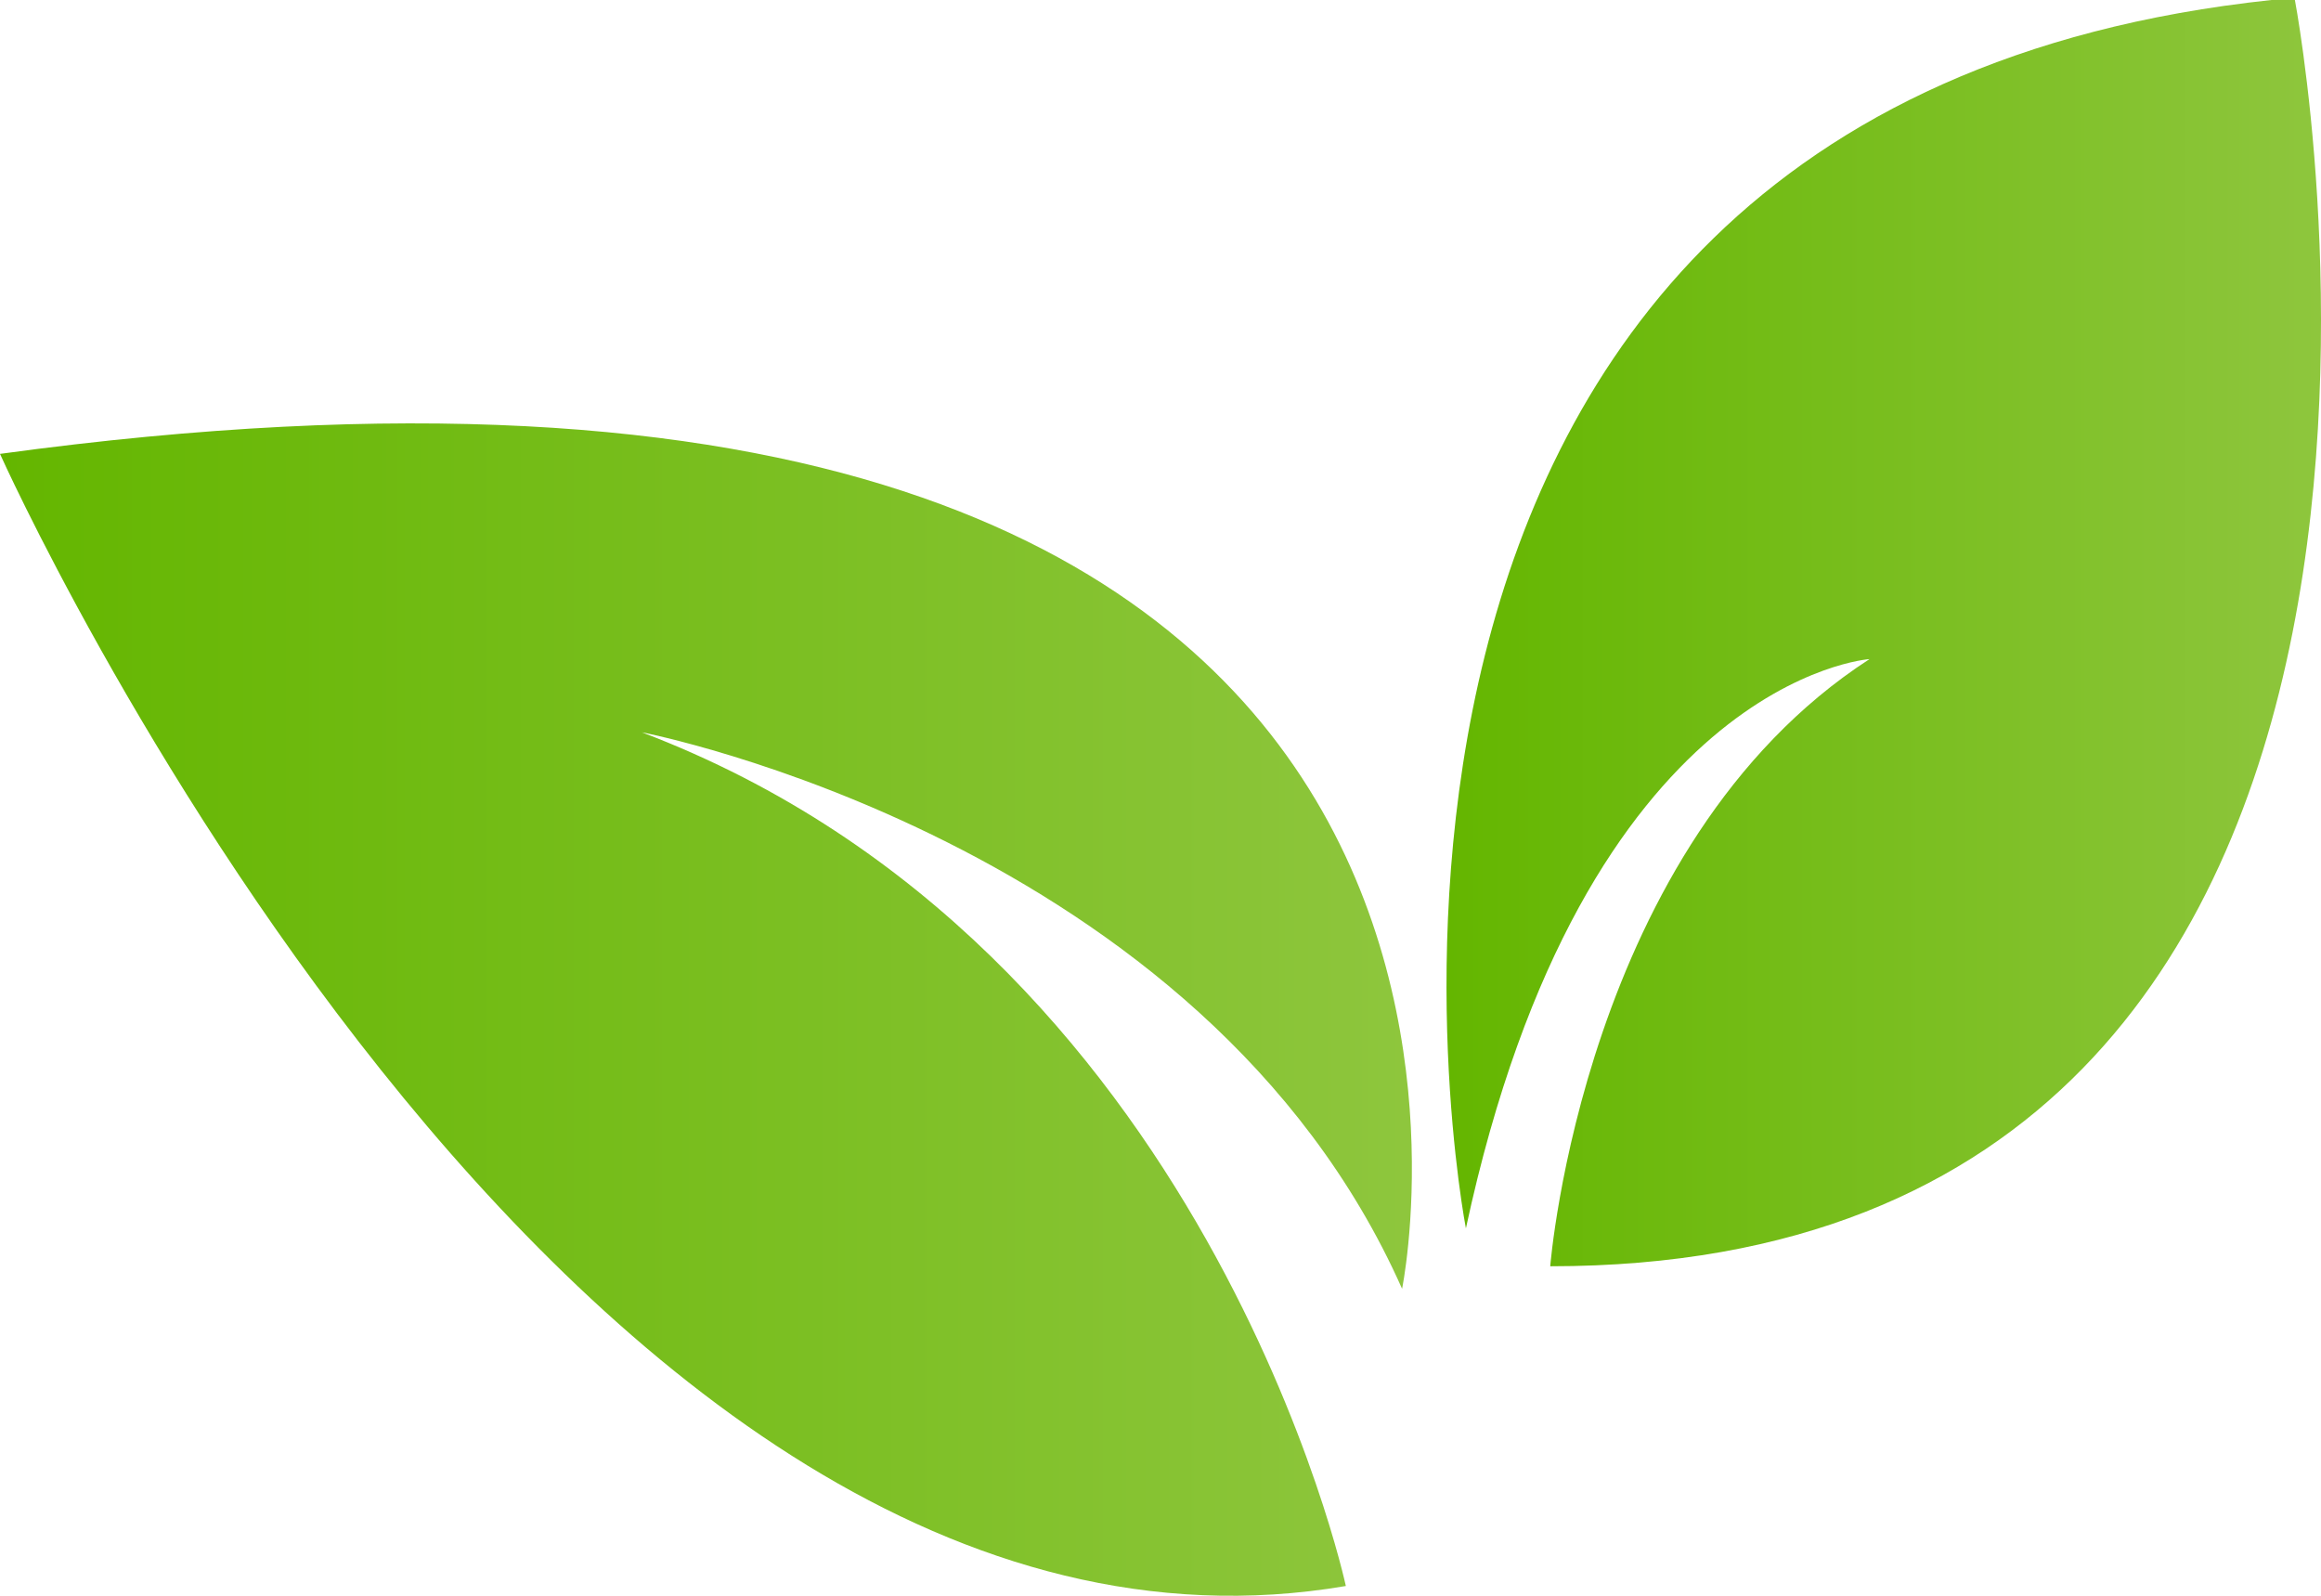
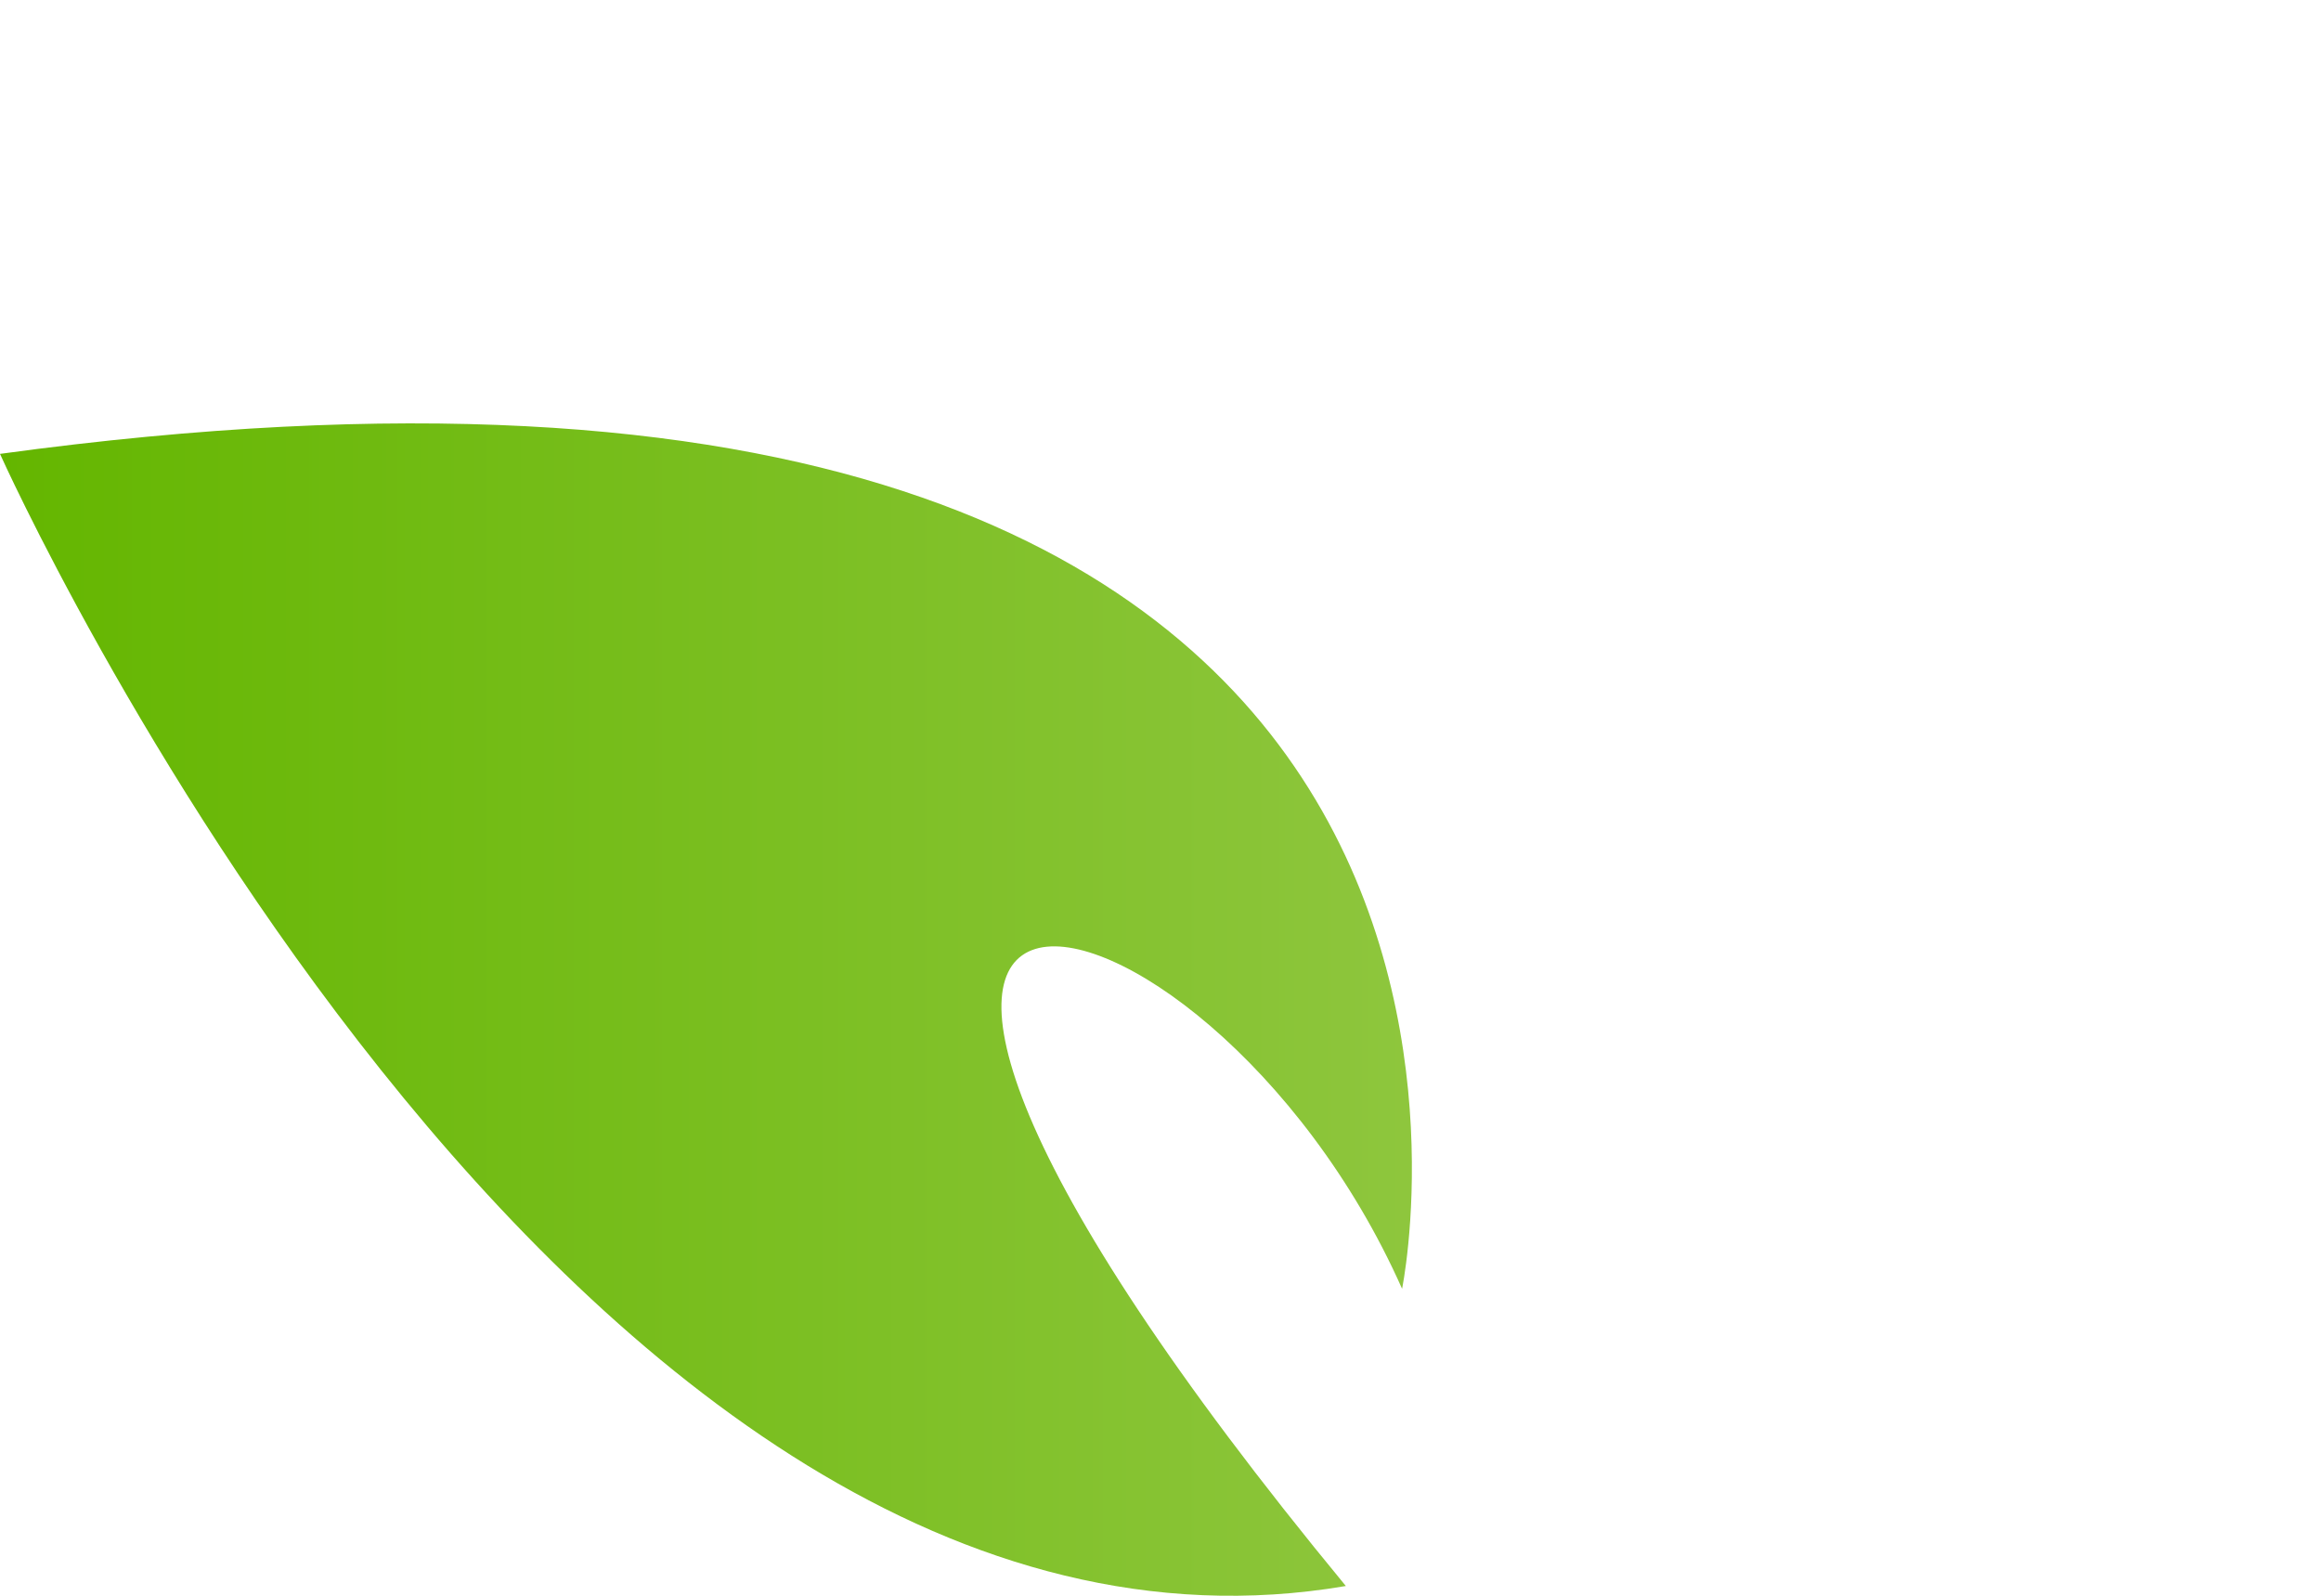
<svg xmlns="http://www.w3.org/2000/svg" width="48" height="33" viewBox="0 0 48 33" fill="none">
-   <path d="M47.46 0C47.46 0 52.457 26.186 32.06 26.186C32.06 26.186 32.746 17.461 38.663 13.63C38.663 13.63 32.762 14.026 30.316 25.402C30.316 25.402 25.813 2.254 46.975 0" fill="url(#paint0_linear_12147_5478)" />
-   <path d="M27.833 32.798C27.833 32.798 24.995 19.59 13.274 15.144C13.274 15.144 24.874 17.372 28.996 26.652C28.996 26.652 33.508 4.808 6.97189e-08 9.386C-0.001 9.385 11.721 35.545 27.833 32.798Z" fill="url(#paint1_linear_12147_5478)" />
+   <path d="M27.833 32.798C13.274 15.144 24.874 17.372 28.996 26.652C28.996 26.652 33.508 4.808 6.97189e-08 9.386C-0.001 9.385 11.721 35.545 27.833 32.798Z" fill="url(#paint1_linear_12147_5478)" />
  <defs>
    <linearGradient id="paint0_linear_12147_5478" x1="29.914" y1="13.092" x2="48" y2="13.092" gradientUnits="userSpaceOnUse">
      <stop stop-color="#64B600" />
      <stop offset="1" stop-color="#8EC63D" />
    </linearGradient>
    <linearGradient id="paint1_linear_12147_5478" x1="-0.001" y1="20.877" x2="29.198" y2="20.877" gradientUnits="userSpaceOnUse">
      <stop stop-color="#64B600" />
      <stop offset="1" stop-color="#8EC63D" />
    </linearGradient>
  </defs>
</svg>